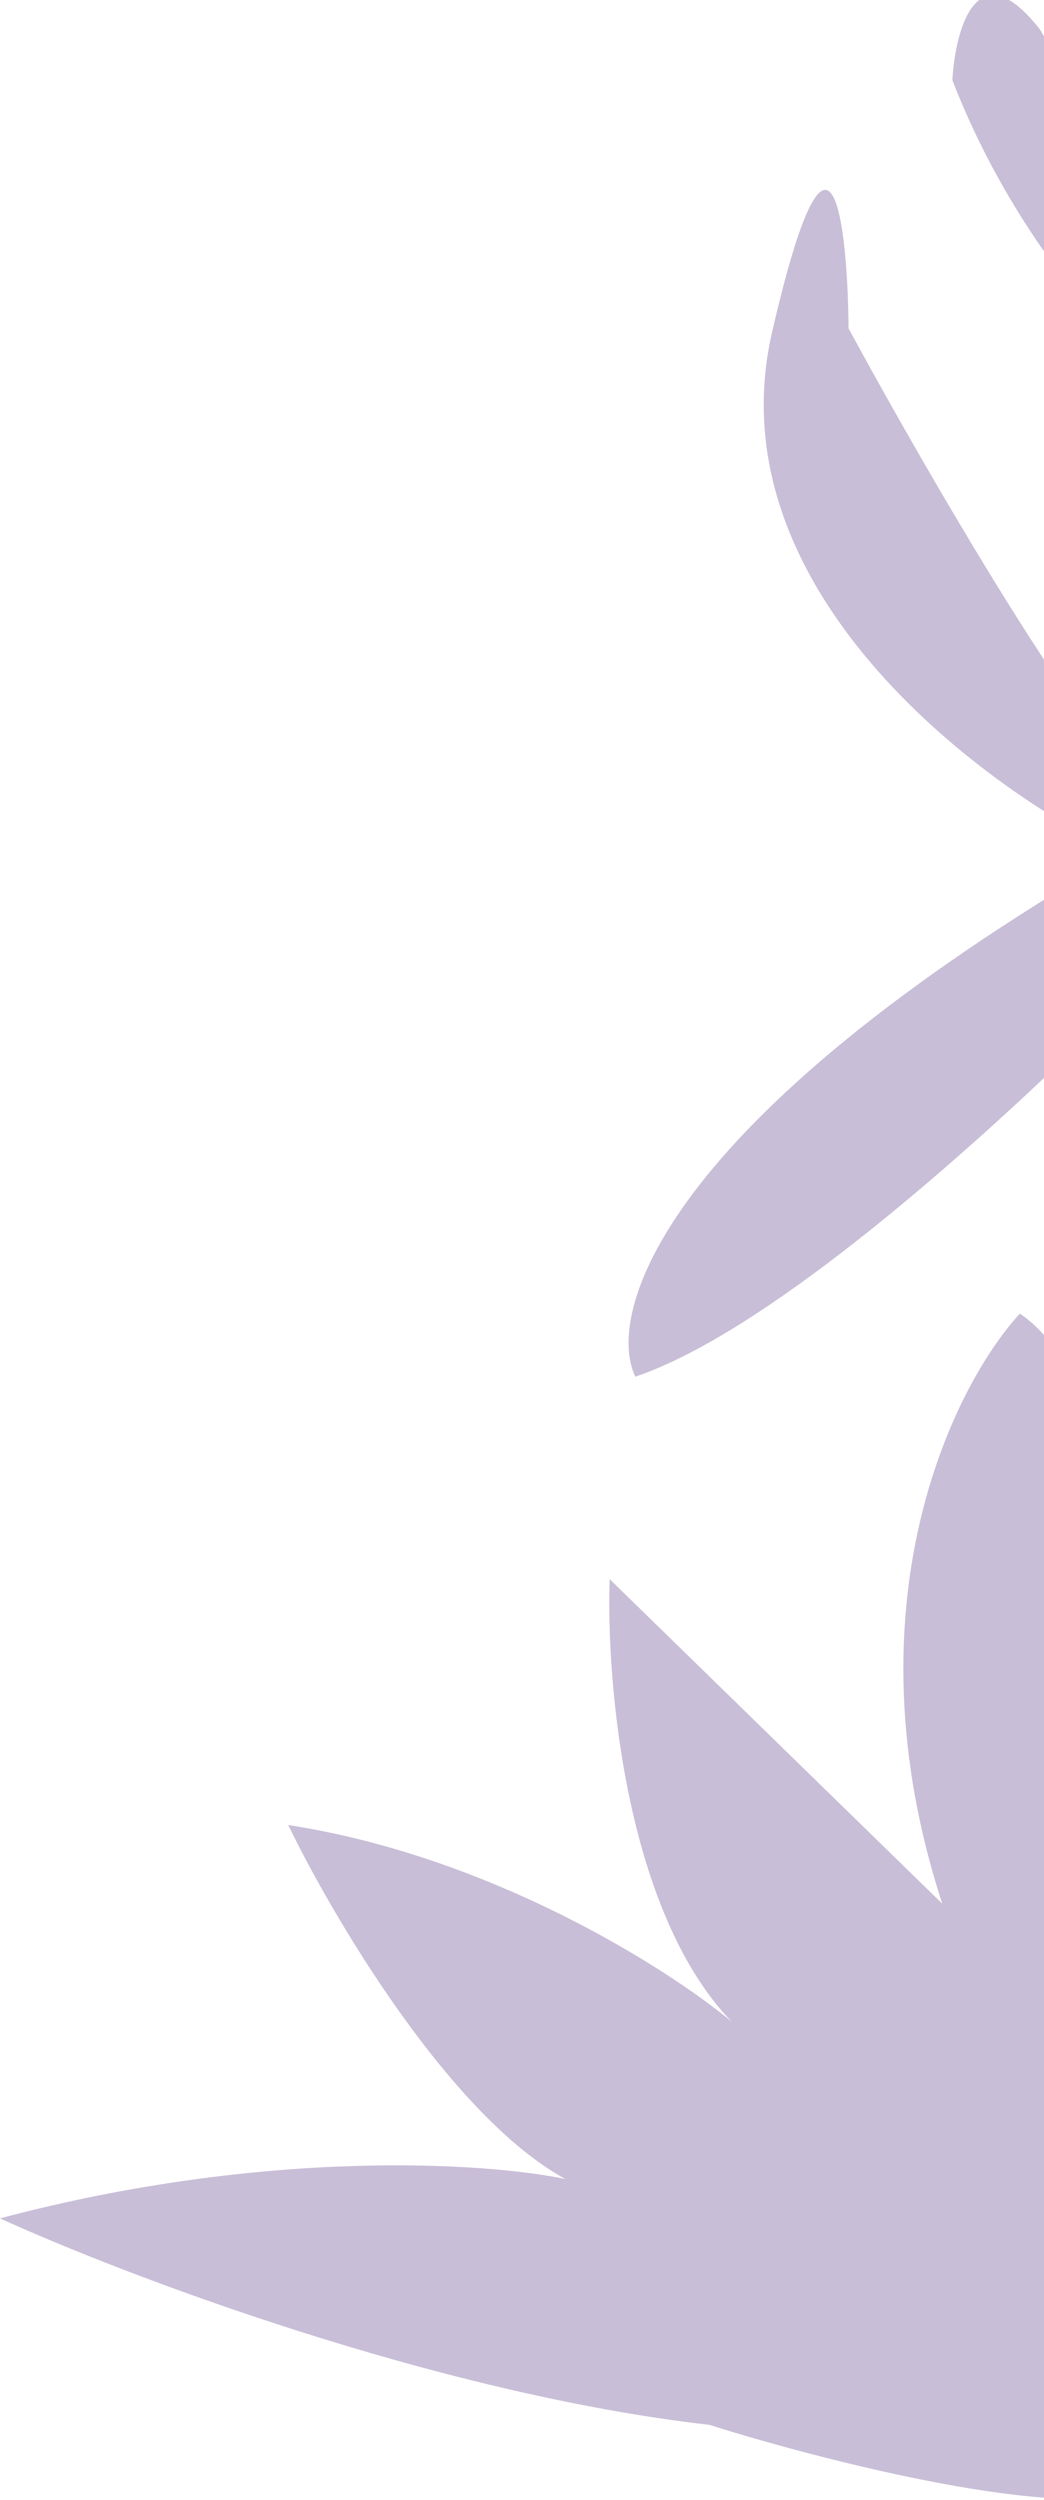
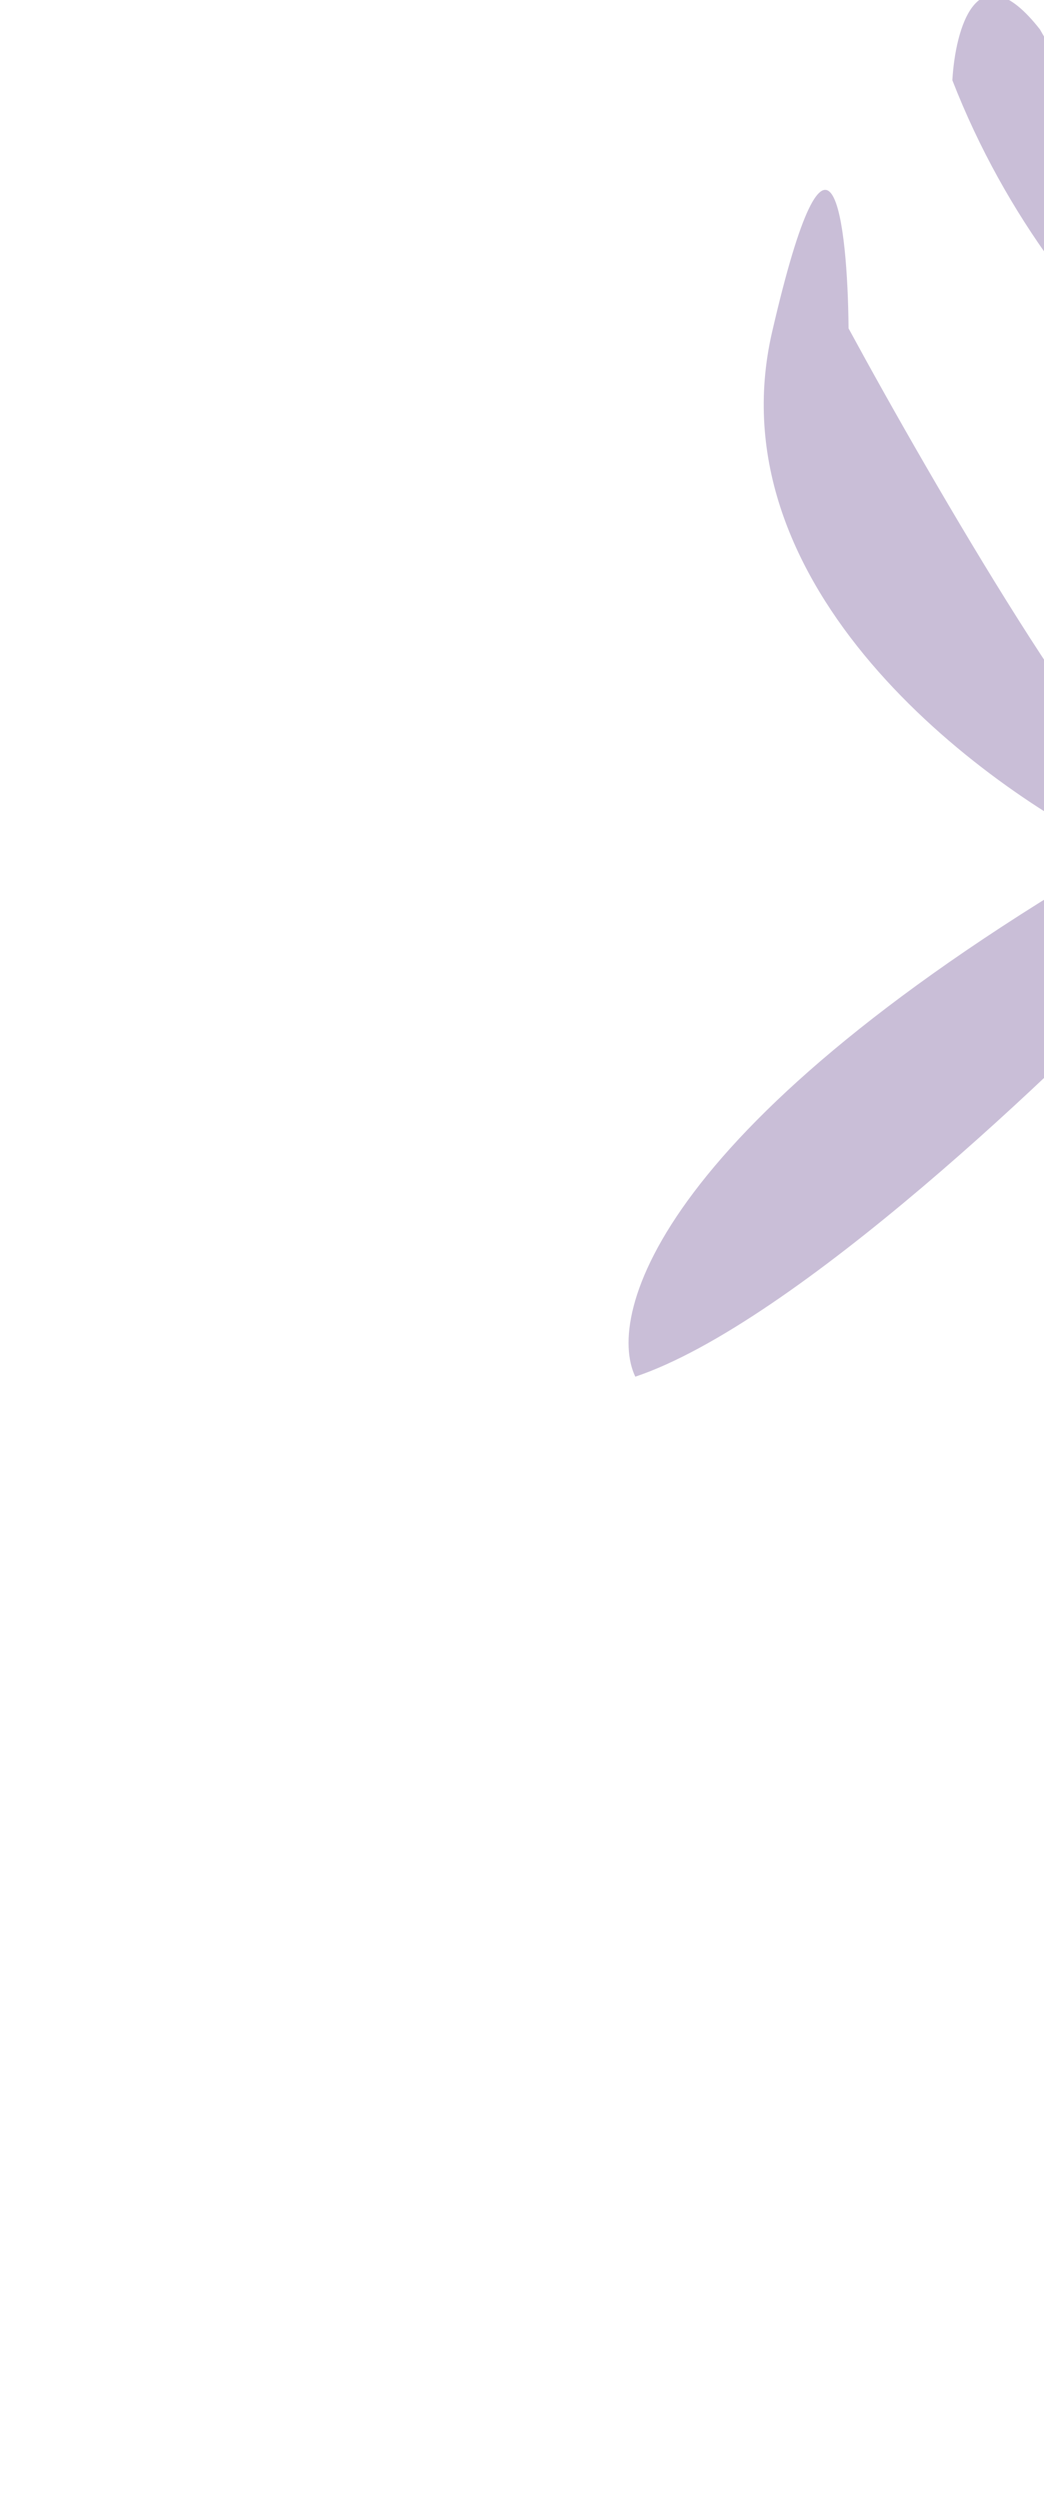
<svg xmlns="http://www.w3.org/2000/svg" width="300" height="718" viewBox="0 0 300 718" fill="none">
-   <path d="M203.869 696.386C124.87 687.349 35.04 653.083 0 637.08C76.451 616.746 140.16 621.076 162.458 625.783C129.33 607.709 95.564 550.473 82.822 524.114C141.434 533.152 192.189 565.535 210.24 580.597C179.66 548.967 174.138 482.694 175.2 453.511L270.764 546.708C242.732 460.854 273.949 397.97 293.062 377.26C323.643 397.593 337.659 491.166 340.844 535.411C361.231 553.485 372.699 584.363 375.884 597.542C385.44 685.09 356.771 707.683 324.917 716.155C299.433 722.933 233.6 705.8 203.869 696.386Z" fill="#C9BED7" />
  <path d="M182.559 395.364C173.919 377.335 189.687 322.067 321.882 245.229C281.482 225.832 204.921 168.694 221.874 95.312C238.827 21.93 243.582 64.067 243.84 94.309C267.824 138.508 319.599 227.684 334.824 230.789C354.179 209.026 377.21 182.411 400.386 154.49C371.03 143.71 304.589 102.331 273.667 23.052C274.481 8.526 280.652 -14.733 298.822 8.43C322.188 49.65 379.012 131.94 419.375 131.343C451.45 91.759 481.925 51.52 501.205 20.256C449.516 38.845 343.249 56.919 331.697 -19.502C320.144 -95.922 341.118 -53.735 353.049 -23.089C382.483 -4.578 462.834 23.721 513.696 -1.921C519.177 -12.981 522.187 -21.971 521.991 -28.152C553.646 -45.203 609.09 -66.639 577.622 -15.979C572.539 -11.035 567.131 -5.731 561.459 -0.12C577.563 -4.309 715.184 121.965 781.982 185.625C855.537 309.135 780.044 268.78 733.103 233.164C677.451 102.485 575.809 42.92 531.944 29.473C498.122 63.821 459.708 104.316 426.011 142.76C539.71 168.77 661.087 308.611 707.564 375.281C636.248 401.431 484.121 238.093 416.972 153.155C384.886 190.37 358.131 224.906 345.447 249.064C372.336 280.56 455.916 354.699 575.121 399.294C601.869 431.811 629.884 489.586 527.961 460.547C475.154 428.34 363.142 345.576 337.544 272.173C304.953 306.811 228.33 379.942 182.559 395.364Z" fill="#C9BED7" />
</svg>